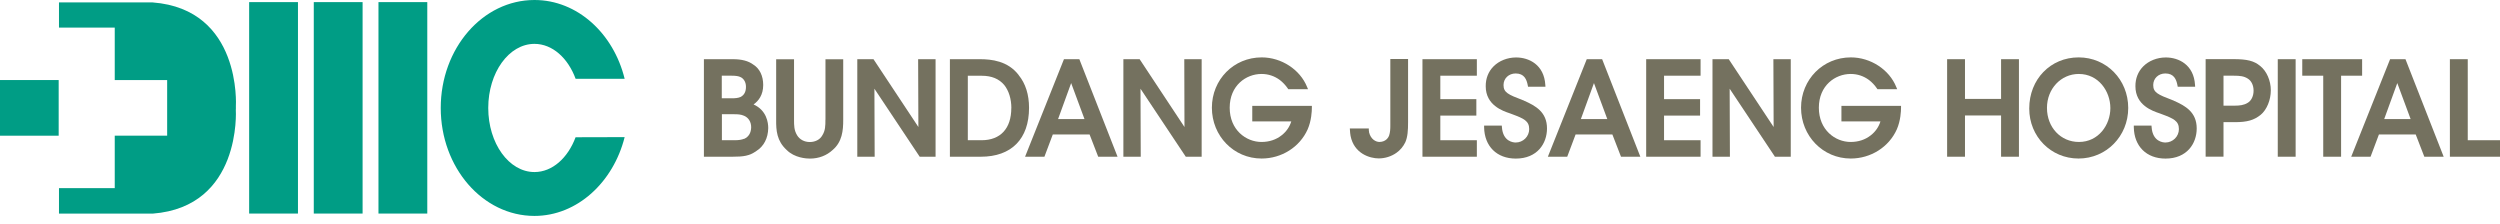
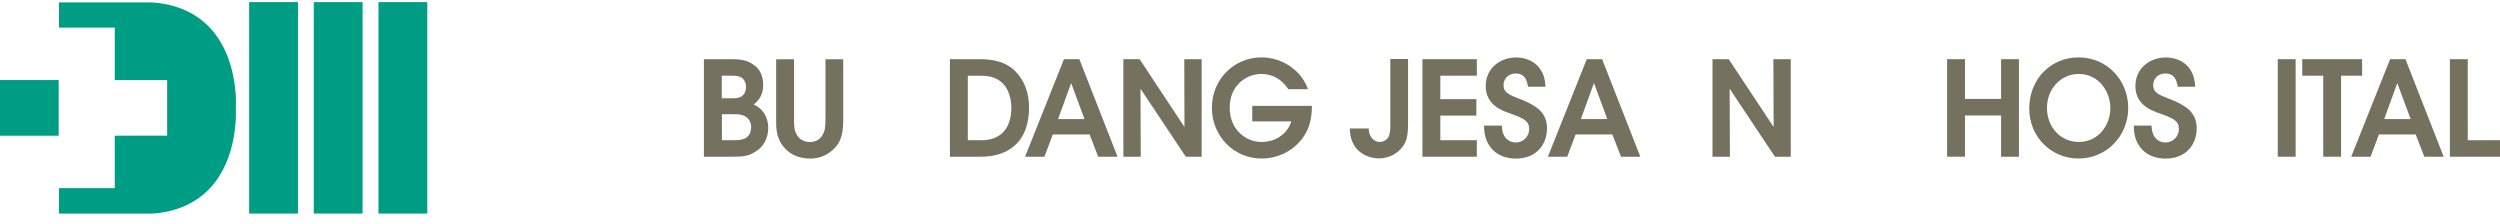
<svg xmlns="http://www.w3.org/2000/svg" width="290" height="26" viewBox="0 0 290 26" fill="none">
  <g clip-path="url(#clip0_123_34)">
    <path d="M6.806 9.285H0V15.741H6.806V9.285Z" fill="#009D85" />
    <path d="M27.362 12.675V12.293C27.362 12.293 28.052 1.072 17.706 0.281H6.842V3.203H13.31V9.285H19.39V15.741H13.31V21.823H6.842V24.781H17.706C28.052 23.989 27.355 12.761 27.355 12.761V12.675H27.362Z" fill="#009D85" />
    <path d="M34.564 0.245H28.901V24.773H34.564V0.245Z" fill="#009D85" />
    <path d="M42.061 0.245H36.398V24.773H42.061V0.245Z" fill="#009D85" />
    <path d="M49.565 0.245H43.903V24.773H49.565V0.245Z" fill="#009D85" />
-     <path d="M66.775 9.148C65.89 6.737 64.084 5.089 61.997 5.089C59.033 5.089 56.637 8.414 56.637 12.523C56.637 16.633 59.04 19.958 61.997 19.958C64.077 19.958 65.875 18.317 66.768 15.921L72.459 15.906C71.149 21.131 66.955 25.047 61.997 25.047C55.99 25.047 51.126 19.44 51.126 12.523C51.126 5.607 55.99 0 61.997 0C66.976 0 71.171 3.879 72.459 9.141H66.782L66.775 9.148Z" fill="#009D85" />
    <path d="M87.417 12.113C87.985 11.71 88.532 11.019 88.532 9.86C88.532 8.802 88.122 7.953 87.381 7.492C86.812 7.068 86.042 6.866 85.013 6.866H81.653V18.18H84.956C86.237 18.18 86.942 18.087 87.733 17.518C88.597 16.986 89.1 16.021 89.115 14.855C89.115 14.236 88.942 12.804 87.409 12.113H87.417ZM86.309 16.1C86.042 16.208 85.697 16.266 85.251 16.266H83.74V13.25H85.114C85.603 13.25 85.927 13.265 86.316 13.43C86.834 13.653 87.136 14.143 87.136 14.762C87.122 15.417 86.848 15.87 86.323 16.108L86.309 16.1ZM85.92 11.242C85.632 11.379 85.244 11.401 84.927 11.401H83.726V8.781H84.884C85.373 8.781 85.683 8.831 85.92 8.953C86.215 9.09 86.532 9.457 86.532 10.069C86.532 10.638 86.337 11.012 85.92 11.242Z" fill="#74715F" />
    <path d="M95.748 13.883C95.748 14.589 95.748 15.143 95.374 15.726C95.108 16.194 94.568 16.475 93.935 16.475C93.302 16.475 92.762 16.18 92.467 15.697C92.108 15.107 92.108 14.567 92.108 13.891V6.873H90.035V13.891C90.021 15.136 90.107 16.345 91.251 17.396C92.172 18.324 93.554 18.396 93.949 18.396C94.978 18.396 95.892 18.044 96.597 17.389C97.683 16.46 97.82 15.158 97.813 13.891V6.873H95.755V13.891L95.748 13.883Z" fill="#74715F" />
-     <path d="M106.533 14.733L101.324 6.866H99.446V18.18H101.461L101.432 10.292L106.627 18.094L106.684 18.18H108.526V6.866H106.504L106.533 14.733Z" fill="#74715F" />
    <path d="M118.174 8.716C116.922 7.061 115.001 6.866 113.663 6.866H110.188V18.18H113.778C117.332 18.18 119.369 16.115 119.369 12.509C119.369 10.976 118.966 9.695 118.167 8.716H118.174ZM117.311 12.538C117.311 14.906 116.052 16.266 113.865 16.266H112.267V8.788H113.879C115.03 8.788 115.886 9.141 116.498 9.868C117.023 10.53 117.318 11.48 117.318 12.545L117.311 12.538Z" fill="#74715F" />
    <path d="M123.419 6.866L118.908 18.18H121.153L122.124 15.597H126.391L127.391 18.18H129.636L125.204 6.866H123.412H123.419ZM125.801 13.812H122.736L124.254 9.637L125.801 13.812Z" fill="#74715F" />
    <path d="M137.399 14.733L132.197 6.866H130.312V18.18H132.326L132.298 10.292L137.492 18.094L137.55 18.18H139.392V6.866H137.377L137.399 14.733Z" fill="#74715F" />
    <path d="M145.27 14.085H149.788C149.601 14.704 149.213 15.273 148.666 15.697C148.033 16.201 147.227 16.468 146.335 16.468C144.543 16.468 142.644 15.071 142.644 12.495C142.644 9.918 144.543 8.579 146.335 8.579C147.119 8.579 147.831 8.817 148.457 9.277C148.802 9.544 149.119 9.875 149.385 10.263L149.443 10.35H151.731L151.623 10.091C150.81 8.068 148.644 6.657 146.356 6.657C143.119 6.657 140.579 9.22 140.579 12.495C140.579 15.769 143.111 18.389 146.342 18.389C148.666 18.389 150.767 17.065 151.688 15.006C152.126 14.006 152.177 12.905 152.177 12.473V12.279H145.263V14.078L145.27 14.085Z" fill="#74715F" />
    <path d="M161.278 14.575C161.278 14.934 161.264 15.352 161.134 15.733C161.07 15.899 160.811 16.446 160.026 16.467C159.595 16.467 159.012 16.165 158.81 15.345V15.28C158.789 15.215 158.782 15.165 158.782 15.1V14.905H156.58L156.594 15.107C156.609 15.323 156.623 15.56 156.666 15.769C157.076 17.828 158.911 18.375 159.933 18.375C160.667 18.375 161.393 18.144 161.976 17.734C162.401 17.446 162.789 16.986 163.019 16.496C163.286 15.884 163.336 15.157 163.336 14.171V6.844H161.278V14.56V14.575Z" fill="#74715F" />
    <path d="M165.005 18.18H171.315V16.266H167.077V13.409H171.257V11.501H167.077V8.781H171.315V6.866H165.005V18.18Z" fill="#74715F" />
    <path d="M176.783 11.667L176.625 11.609C174.941 10.969 174.409 10.724 174.409 9.867C174.409 9.097 175.013 8.521 175.819 8.521C176.819 8.521 177.092 9.22 177.222 9.903L177.251 10.062H179.272L179.258 9.86C179.121 7.499 177.351 6.665 175.869 6.665C174.862 6.665 173.898 7.046 173.243 7.708C172.646 8.313 172.337 9.104 172.344 10.004C172.344 12.207 174.315 12.869 175.15 13.149L175.438 13.257C176.754 13.747 177.387 14.027 177.387 14.977C177.387 15.834 176.682 16.532 175.819 16.532C175.574 16.532 174.337 16.446 174.222 14.747L174.207 14.567H172.157V14.762C172.193 16.971 173.632 18.396 175.833 18.396C178.33 18.396 179.452 16.64 179.452 14.898C179.452 13.005 178.136 12.271 176.776 11.674L176.783 11.667Z" fill="#74715F" />
    <path d="M184.064 6.866L179.553 18.18H181.798L182.769 15.597H187.035L188.036 18.18H190.28L185.848 6.866H184.057H184.064ZM186.446 13.812H183.381L184.899 9.637L186.446 13.812Z" fill="#74715F" />
-     <path d="M190.957 18.18H197.266V16.266H193.029V13.409H197.209V11.501H193.029V8.781H197.266V6.866H190.957V18.18Z" fill="#74715F" />
    <path d="M205.742 14.733L200.533 6.866H198.648V18.18H200.67L200.641 10.292L205.835 18.094L205.886 18.18H207.728V6.866H205.713L205.742 14.733Z" fill="#74715F" />
-     <path d="M213.613 14.085H218.131C217.944 14.704 217.556 15.273 217.009 15.697C216.376 16.201 215.57 16.468 214.678 16.468C212.886 16.468 210.987 15.071 210.987 12.495C210.987 9.918 212.886 8.579 214.678 8.579C215.462 8.579 216.174 8.817 216.8 9.277C217.153 9.544 217.462 9.875 217.728 10.263L217.786 10.35H220.074L219.966 10.091C219.153 8.068 216.987 6.657 214.699 6.657C211.462 6.657 208.922 9.22 208.922 12.495C208.922 15.769 211.455 18.389 214.685 18.389C217.009 18.389 219.11 17.065 220.031 15.006C220.47 14.006 220.52 12.905 220.52 12.473V12.279H213.606V14.078L213.613 14.085Z" fill="#74715F" />
    <path d="M232.125 11.473H227.938V6.866H225.866V18.18H227.938V13.394H232.125V18.18H234.197V6.866H232.125V11.473Z" fill="#74715F" />
    <path d="M241.126 6.657C237.852 6.657 235.392 9.205 235.392 12.581V12.595C235.392 15.841 237.903 18.389 241.111 18.389C244.32 18.389 246.874 15.812 246.874 12.523C246.874 9.234 244.349 6.657 241.126 6.657ZM241.155 16.468C239.039 16.468 237.449 14.769 237.449 12.523V12.509C237.449 10.306 239.068 8.579 241.14 8.579C243.435 8.579 244.802 10.594 244.802 12.538C244.802 14.481 243.435 16.468 241.155 16.468Z" fill="#74715F" />
    <path d="M252.148 11.667L251.99 11.609C250.306 10.969 249.774 10.724 249.774 9.867C249.774 9.097 250.378 8.521 251.184 8.521C252.184 8.521 252.458 9.22 252.587 9.903L252.616 10.062H254.638L254.623 9.86C254.487 7.499 252.717 6.665 251.235 6.665C250.227 6.665 249.263 7.046 248.608 7.708C248.011 8.313 247.702 9.104 247.709 10.004C247.709 12.207 249.68 12.869 250.515 13.149L250.803 13.257C252.119 13.747 252.753 14.027 252.753 14.977C252.753 15.834 252.048 16.532 251.184 16.532C250.94 16.532 249.702 16.446 249.587 14.747L249.573 14.567H247.522V14.762C247.558 16.971 248.997 18.396 251.199 18.396C253.695 18.396 254.818 16.64 254.818 14.898C254.818 13.005 253.501 12.271 252.141 11.674L252.148 11.667Z" fill="#74715F" />
-     <path d="M262.171 7.643C261.458 7.06 260.674 6.859 259.07 6.859H255.854V18.173H257.926V14.171H259.228C260.667 14.171 261.458 13.948 262.243 13.315C262.948 12.732 263.415 11.595 263.415 10.479C263.415 9.364 262.94 8.248 262.171 7.643ZM261.415 10.515C261.415 11.134 261.156 11.681 260.746 11.919C260.307 12.199 259.811 12.257 259.199 12.257H257.926V8.781H259.142C259.818 8.781 260.293 8.831 260.732 9.112C261.156 9.364 261.415 9.889 261.415 10.515Z" fill="#74715F" />
    <path d="M266.293 6.866H264.221V18.18H266.293V6.866Z" fill="#74715F" />
    <path d="M274.006 6.866H267.063V8.781H269.495V18.18H271.567V8.781H274.006V6.866Z" fill="#74715F" />
    <path d="M277.251 6.866L272.74 18.18H274.985L275.956 15.597H280.222L281.222 18.18H283.467L279.035 6.866H277.244H277.251ZM279.632 13.812H276.567L278.085 9.637L279.632 13.812Z" fill="#74715F" />
    <path d="M286.259 16.266V6.866H284.187V18.18H290V16.266H286.259Z" fill="#74715F" />
  </g>
  <defs>
    <clipPath id="clip0_123_34">
      <rect width="290" height="25.047" fill="white" />
    </clipPath>
  </defs>
</svg>